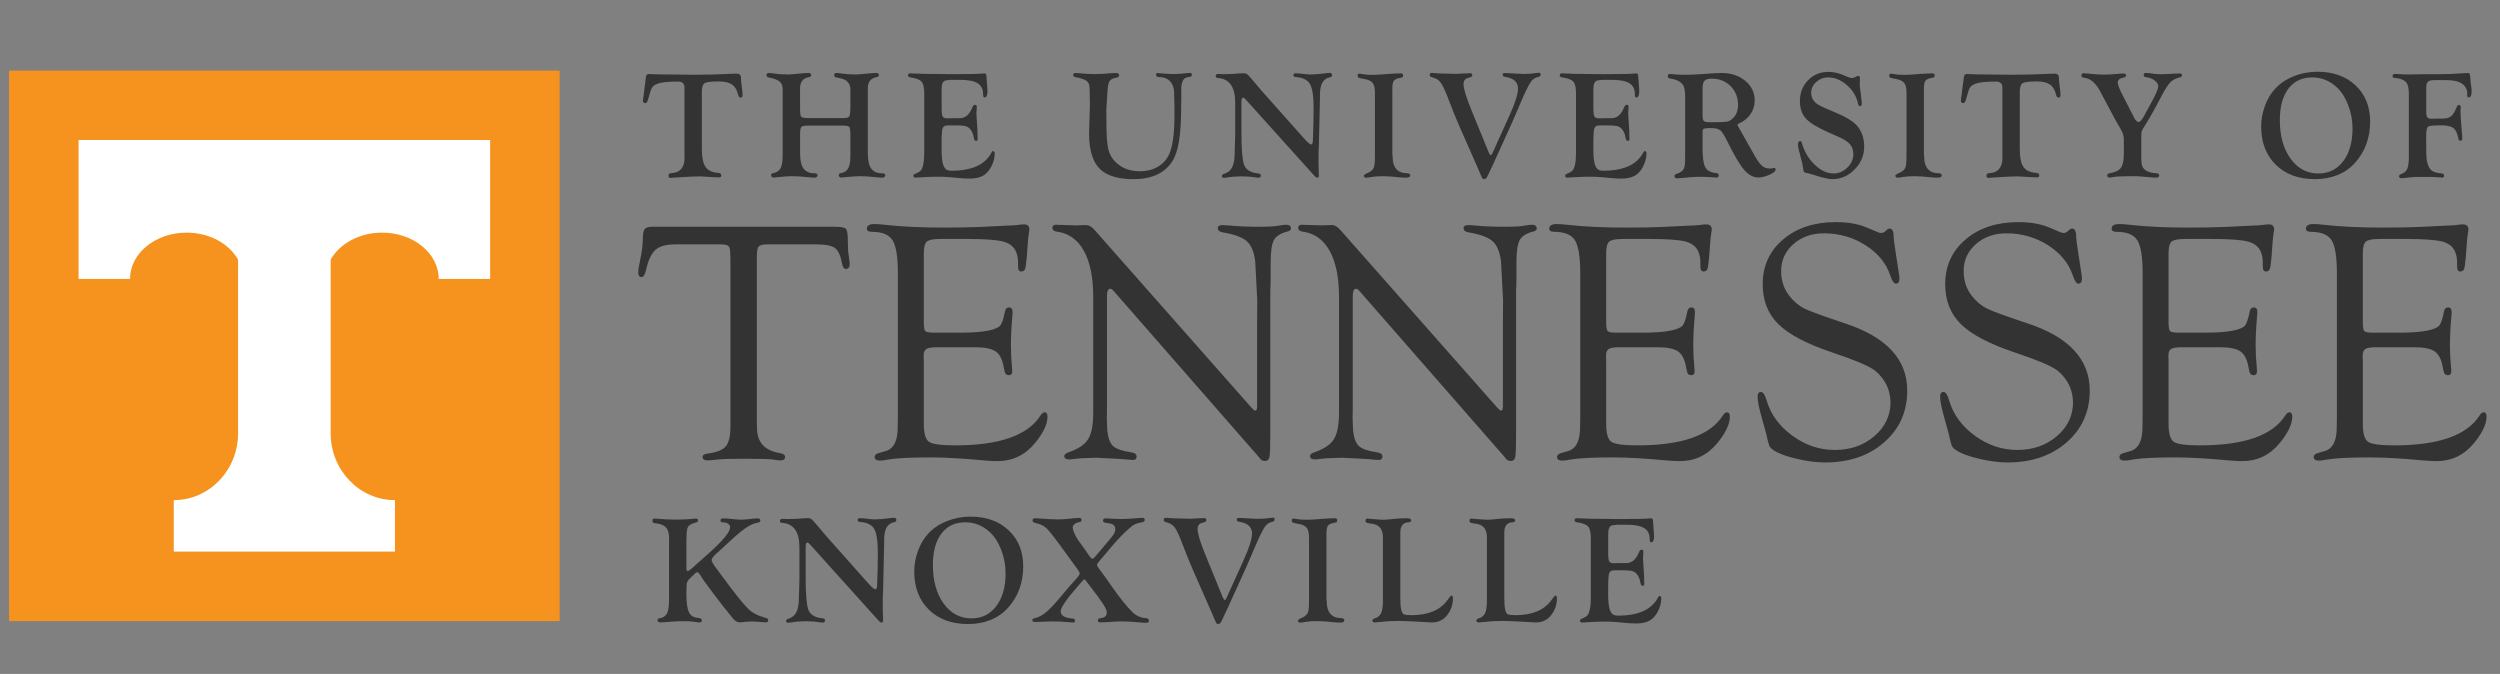
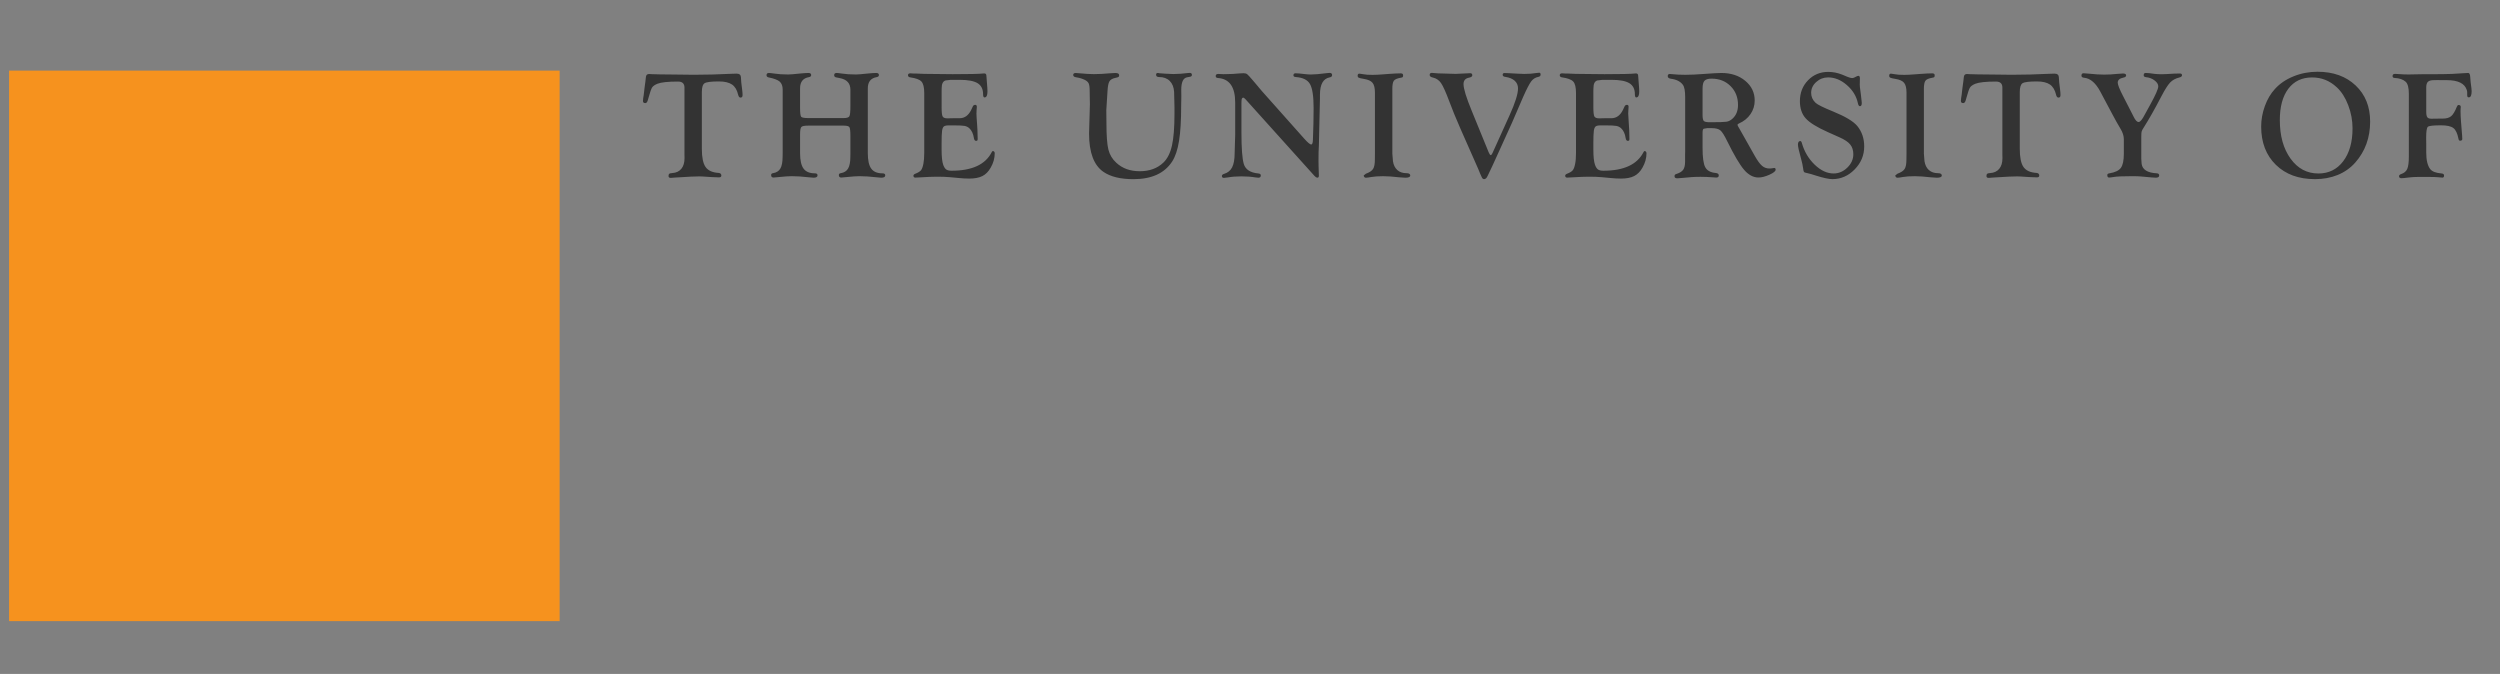
<svg xmlns="http://www.w3.org/2000/svg" id="Layer_1" viewBox="0 0 2504 675">
  <rect x="0" y="0" width="2504" height="675" fill="#808080" stroke="none" />
  <defs>
    <style>
      .cls-1 {
        fill: #f6921e;
      }

      .cls-2 {
        fill: #fff;
      }

      .cls-3 {
        fill: #333;
      }
    </style>
  </defs>
-   <path class="cls-3" d="M836.3,248.43c3.3,2.42,5.67,7.67,7.15,15.7.68,3.62,2.04,5.37,4.06,5.27,2.5-.22,3.68-2.04,3.56-5.43-.12-1.68-.44-4.44-1.02-8.27-.56-3.04-.84-7.89-.84-14.54s-.66-10.65-1.96-12.01c-1.3-1.34-5.07-2.02-11.29-2.02h-182.78c-3.84,0-6.37.82-7.57,2.44-1.18,1.64-1.78,5.05-1.78,10.23s-.84,12.01-2.54,20.14c-1.36,6.31-2.04,10.65-2.04,13.01,0,2.94,1.02,4.46,3.06,4.58,2.04.1,3.56-2.04,4.59-6.47,2.26-10.17,5.45-17.1,9.59-20.78,4.12-3.68,10.77-5.53,19.94-5.53h44.97c4.3,0,7.05.58,8.23,1.7,1.2,1.14,1.8,3.74,1.8,7.83l.16,4.42v168.46c0,9.53-1.52,16.14-4.59,19.82-3.04,3.68-8.93,6.09-17.64,7.23-3.74.44-5.61,1.54-5.61,3.3,0,2.44,1.7,3.64,5.11,3.64,1.12,0,4.93-.34,11.39-1.02,3.28-.34,7.31-.5,12.07-.5l13.25-.18,12.43.18c8.05,0,13.13.16,15.3.5,4.2.68,6.97,1.02,8.33,1.02,3.18,0,4.77-1.22,4.77-3.64,0-1.88-1.98-3.16-5.93-3.82-14.28-2.48-21.68-10.37-22.24-23.63l-.16-6.63v-166.62c0-5.33.64-8.67,1.94-10.03,1.3-1.36,4.45-2.04,9.43-2.04h47.69c9.49,0,15.9,1.22,19.16,3.66M928.34,241.98c2.04-1.76,6.57-2.64,13.57-2.64h26.59c17.52,0,29.53.86,36.08,2.54,6.57,1.7,10.91,5.1,13.05,10.19,1.36,3.28,2.04,6.73,2.04,10.35v4.4c0,3.52,1.1,5.21,3.28,5.11,1.96-.12,3.22-.98,3.8-2.62.58-1.64,1.16-5.73,1.74-12.27l.66-9.97c.58-7.45,1.02-11.95,1.36-13.54.34-1.56.52-2.86.52-3.88,0-3.26-1.88-4.91-5.61-4.91-1.48,0-3.74.22-6.79.68-1.48.22-5.55.46-12.21.68l-24.11,1.18c-10.65.46-22.86.68-36.68.68-22.74,0-42.21-.9-58.38-2.72-4.75-.56-8.55-.84-11.37-.84-5.09,0-7.63,1.56-7.63,4.64,0,2.12,1.62,3.16,4.93,3.16,10.29,0,17.22,2.8,20.78,8.41,3.56,5.63,5.35,16.52,5.35,32.74v143.64l-.16,11.05c0,13.6-4.08,21.54-12.23,23.81l-6.45,1.86c-2.94.78-4.42,2.1-4.42,3.99,0,2.44,1.82,3.66,5.45,3.66,1.58,0,4.52-.4,8.83-1.2,8.15-1.34,22.12-2.02,41.93-2.02,14.14,0,32.01,1,53.64,3.04,5.53.46,9.95.68,13.23.68,15.16,0,27.71-6.09,37.68-18.26,8.25-10.15,12.39-18.9,12.39-26.23,0-3.04-1.04-4.5-3.12-4.38-1.28.1-2.56,1.12-3.84,3.04-12.65,20.04-41.18,30.05-85.59,30.05-14.02,0-22.74-1.2-26.19-3.58-3.44-2.38-5.17-8.39-5.17-18.02v-62.57l-.18-5.61c0-3.4.94-5.67,2.82-6.81,1.84-1.12,5.55-1.7,11.07-1.7h37.44c9.71,0,16.6,1.36,20.66,4.08,4.06,2.7,6.77,7.87,8.13,15.44l1.02,4.77c.46,2.48,1.9,3.72,4.34,3.72,2.2,0,3.3-1.4,3.3-4.22,0-1.02-.12-2.66-.36-4.92-.66-6.77-1-13.6-1-20.48,0-9.03.48-19.02,1.5-29.97.12-1.68.18-2.92.18-3.72,0-2.92-1.1-4.45-3.28-4.57-2.32-.12-3.76,1.24-4.34,4.08-1.48,7.47-3.12,12.21-4.93,14.26-1.82,2.02-5.77,3.66-11.87,4.91-6.91,1.36-16.3,2.04-28.19,2.04h-26.13c-4.86,0-7.79-.54-8.75-1.62-.96-1.06-1.44-4.22-1.44-9.45v-68.48c0-6.03,1.02-9.91,3.04-11.67M1272.7,280.92v-18.32c0-10.87,1.1-18.28,3.3-22.24,2.22-3.96,6.77-6.79,13.67-8.49,2.36-.68,3.5-1.74,3.38-3.22-.22-2.38-1.8-3.56-4.75-3.56-1.92,0-4.71.34-8.33,1.02-4.16.68-9.77,1.02-16.78,1.02-13.13,0-23.61-.42-31.41-1.24-3.28-.3-5.67-.46-7.13-.46-3.28,0-4.93,1.04-4.93,3.14,0,2.22,1.64,3.6,4.93,4.15,11.65,1.94,19.7,4.91,24.19,8.93,4.46,4,7.27,10.83,8.41,20.44l2.02,39.04-.16,22.9v84.03c-.12,2.02-.74,3.1-1.86,3.22-.68.12-2.26-1.24-4.77-4.09l-156.15-176.85c-2.82-3.28-5.67-4.92-8.47-4.92-1.48,0-3.58.06-6.29.16l-2.72.18-11.37-.34-6.97-.18c-1.24-.1-2.14-.16-2.7-.16-2.5,0-3.74,1.04-3.74,3.14s1.52,3.38,4.59,3.82c11.77,1.58,20.76,8.01,26.99,19.28,6.23,11.25,9.33,26.69,9.33,46.27v115.51c0,12.23-1.66,21.1-5.01,26.59-3.32,5.51-9.75,9.89-19.26,13.17-3.28,1.1-4.86,2.48-4.75,4.15.22,2.1,1.8,3.14,4.75,3.14,1.24,0,3.34-.2,6.29-.6,3.94-.52,8.15-.78,12.55-.78l8.15-.3,17.32.84c8.59.46,13.51.78,14.76,1.02,1.82.22,3.52.34,5.09.34,2.38,0,3.58-1.12,3.58-3.32,0-2.44-1.88-3.88-5.61-4.32-8.95-1.34-14.94-3.44-18-6.29-3.06-2.82-4.97-7.97-5.77-15.46l-.5-12.05.16-7.15v-115.21c0-5.08,1.08-7.65,3.22-7.65.9,0,1.7.34,2.38,1.02l1.7,1.88,143.07,163.62,3.72,4.41c.9.92,2.2,1.42,3.9,1.54,2.62.1,4.18-1.22,4.77-4,.56-2.76.84-10.55.84-23.33v-142.23l.34-11.21ZM1518.88,280.92v-18.32c0-10.87,1.1-18.28,3.32-22.24,2.2-3.96,6.77-6.79,13.65-8.49,2.38-.68,3.5-1.74,3.4-3.22-.24-2.38-1.8-3.56-4.77-3.56-1.92,0-4.69.34-8.31,1.02-4.18.68-9.79,1.02-16.8,1.02-13.13,0-23.61-.42-31.41-1.24-3.28-.3-5.65-.46-7.13-.46-3.26,0-4.93,1.04-4.93,3.14,0,2.22,1.66,3.6,4.93,4.15,11.65,1.94,19.72,4.91,24.19,8.93,4.49,4,7.27,10.83,8.41,20.44l2.04,39.04-.18,22.9v84.03c-.12,2.02-.72,3.1-1.86,3.22-.68.12-2.26-1.24-4.75-4.09l-156.17-176.85c-2.82-3.28-5.65-4.92-8.47-4.92-1.48,0-3.56.06-6.29.16l-2.72.18-11.37-.34-6.97-.18c-1.24-.1-2.14-.16-2.7-.16-2.5,0-3.74,1.04-3.74,3.14s1.52,3.38,4.59,3.82c11.77,1.58,20.78,8.01,26.99,19.28,6.23,11.25,9.33,26.69,9.33,46.27v115.51c0,12.23-1.66,21.1-5.01,26.59-3.32,5.51-9.75,9.89-19.26,13.17-3.28,1.1-4.87,2.48-4.75,4.15.22,2.1,1.8,3.14,4.75,3.14,1.26,0,3.34-.2,6.29-.6,3.96-.52,8.15-.78,12.55-.78l8.15-.3,17.32.84c8.59.46,13.52.78,14.76,1.02,1.82.22,3.52.34,5.11.34,2.36,0,3.56-1.12,3.56-3.32,0-2.44-1.88-3.88-5.61-4.32-8.95-1.34-14.94-3.44-17.98-6.29-3.06-2.82-4.99-7.97-5.79-15.46l-.5-12.05.16-7.15v-115.21c0-5.08,1.08-7.65,3.22-7.65.9,0,1.7.34,2.38,1.02l1.7,1.88,143.07,163.62,3.74,4.41c.9.92,2.2,1.42,3.9,1.54,2.6.1,4.18-1.22,4.75-4,.56-2.76.84-10.55.84-23.33v-142.23l.34-11.21ZM1611.82,241.98c2.02-1.76,6.55-2.64,13.55-2.64h26.59c17.5,0,29.53.86,36.08,2.54,6.57,1.7,10.91,5.1,13.05,10.19,1.36,3.28,2.02,6.73,2.02,10.35v4.4c0,3.52,1.1,5.21,3.3,5.11,1.96-.12,3.22-.98,3.8-2.62.58-1.64,1.14-5.73,1.72-12.27l.68-9.97c.56-7.45,1.02-11.95,1.36-13.54.34-1.56.5-2.86.5-3.88,0-3.26-1.86-4.91-5.59-4.91-1.48,0-3.74.22-6.81.68-1.46.22-5.53.46-12.21.68l-24.09,1.18c-10.65.46-22.86.68-36.66.68-22.77,0-42.23-.9-58.4-2.72-4.75-.56-8.55-.84-11.37-.84-5.09,0-7.63,1.56-7.63,4.64,0,2.12,1.62,3.16,4.91,3.16,10.31,0,17.24,2.8,20.8,8.41,3.56,5.63,5.35,16.52,5.35,32.74v143.64l-.16,11.05c0,13.6-4.08,21.54-12.23,23.81l-6.45,1.86c-2.94.78-4.4,2.1-4.4,3.99,0,2.44,1.8,3.66,5.43,3.66,1.58,0,4.53-.4,8.83-1.2,8.13-1.34,22.12-2.02,41.93-2.02,14.14,0,32.01,1,53.64,3.04,5.53.46,9.95.68,13.21.68,15.18,0,27.73-6.09,37.7-18.26,8.25-10.15,12.37-18.9,12.37-26.23,0-3.04-1.04-4.5-3.12-4.38-1.28.1-2.54,1.12-3.82,3.04-12.65,20.04-41.18,30.05-85.59,30.05-14.01,0-22.74-1.2-26.19-3.58-3.44-2.38-5.17-8.39-5.17-18.02v-62.57l-.16-5.61c0-3.4.92-5.67,2.78-6.81,1.86-1.12,5.57-1.7,11.09-1.7h37.44c9.71,0,16.6,1.36,20.66,4.08,4.06,2.7,6.77,7.87,8.13,15.44l1.02,4.77c.46,2.48,1.9,3.72,4.32,3.72,2.2,0,3.3-1.4,3.3-4.22,0-1.02-.12-2.66-.34-4.92-.66-6.77-1.02-13.6-1.02-20.48,0-9.03.52-19.02,1.52-29.97.12-1.68.18-2.92.18-3.72,0-2.92-1.08-4.45-3.28-4.57-2.32-.12-3.76,1.24-4.34,4.08-1.48,7.47-3.12,12.21-4.93,14.26-1.82,2.02-5.77,3.66-11.87,4.91-6.91,1.36-16.32,2.04-28.19,2.04h-26.15c-4.87,0-7.77-.54-8.73-1.62-.96-1.06-1.44-4.22-1.44-9.45v-68.48c0-6.03,1.02-9.91,3.06-11.67M1785.97,239.84c-13.63,11.53-20.46,26.47-20.46,44.77,0,16.4,5.23,29.75,15.68,40.04,10.45,10.29,28.23,19.66,53.32,28.15,24.29,8.15,38.98,14.44,44.07,18.86,9.95,8.61,14.92,19.2,14.92,31.77s-5.39,24.29-16.16,33.46c-10.79,9.19-23.95,13.77-39.52,13.77s-29.57-4.76-42.67-14.32c-13.07-9.53-21.66-21.32-25.73-35.4-1.6-5.45-3.46-8.23-5.55-8.35-2.3-.1-3.44,1.54-3.44,4.93,0,4.3,1.46,11.55,4.4,21.72,2.6,9.39,4.02,14.56,4.24,15.46,1.36,6.33,2.38,10.27,3.06,11.79.68,1.52,2.02,2.96,4.06,4.32,4.87,3.28,12.53,6.17,23.01,8.65,10.47,2.5,20.06,3.74,28.77,3.74,24.11,0,43.85-6.73,59.22-20.18,15.4-13.45,23.09-30.75,23.09-51.9,0-31.21-20.9-53.66-62.71-67.35-21.48-7.13-34.94-12.05-40.42-14.78-5.49-2.72-10.55-7.03-15.18-12.91-5.31-6.91-7.97-15.12-7.97-24.65,0-10.75,4.08-19.72,12.27-26.93,8.17-7.19,18.36-10.79,30.55-10.79,15.34,0,29.23,3.99,41.69,11.93,12.47,7.95,20.74,18.04,24.79,30.31,1.86,5.45,3.7,8.17,5.55,8.17,2.42,0,3.64-1.74,3.64-5.27,0-.9-.3-3.22-.86-6.95l-2.7-17.48c-1.48-9.51-2.22-15.22-2.22-17.16,0-5.65-1.4-8.43-4.24-8.31-.9,0-1.52.22-1.86.68l-2.38,2.04c-1.34,1.12-2.7,1.68-4.06,1.68-1.02,0-2.04-.22-3.06-.68l-11.69-4.91c-8.39-3.5-18.62-5.27-30.73-5.27-21.5,0-39.06,5.77-52.7,17.3M1968.77,239.84c-13.63,11.53-20.46,26.47-20.46,44.77,0,16.4,5.25,29.75,15.7,40.04,10.45,10.29,28.21,19.66,53.3,28.15,24.31,8.15,38.98,14.44,44.09,18.86,9.93,8.61,14.92,19.2,14.92,31.77s-5.39,24.29-16.18,33.46c-10.79,9.19-23.95,13.77-39.52,13.77s-29.57-4.76-42.67-14.32c-13.07-9.53-21.66-21.32-25.73-35.4-1.6-5.45-3.44-8.23-5.53-8.35-2.32-.1-3.46,1.54-3.46,4.93,0,4.3,1.46,11.55,4.42,21.72,2.6,9.39,4,14.56,4.22,15.46,1.36,6.33,2.38,10.27,3.06,11.79.68,1.52,2.02,2.96,4.08,4.32,4.85,3.28,12.51,6.17,22.99,8.65,10.47,2.5,20.06,3.74,28.77,3.74,24.11,0,43.85-6.73,59.24-20.18,15.38-13.45,23.07-30.75,23.07-51.9,0-31.21-20.9-53.66-62.71-67.35-21.46-7.13-34.94-12.05-40.42-14.78-5.49-2.72-10.55-7.03-15.18-12.91-5.31-6.91-7.97-15.12-7.97-24.65,0-10.75,4.08-19.72,12.27-26.93,8.17-7.19,18.36-10.79,30.55-10.79,15.34,0,29.23,3.99,41.7,11.93,12.45,7.95,20.72,18.04,24.79,30.31,1.84,5.45,3.68,8.17,5.53,8.17,2.42,0,3.64-1.74,3.64-5.27,0-.9-.28-3.22-.86-6.95l-2.7-17.48c-1.48-9.51-2.22-15.22-2.22-17.16,0-5.65-1.4-8.43-4.22-8.31-.92,0-1.54.22-1.88.68l-2.38,2.04c-1.34,1.12-2.7,1.68-4.06,1.68-1.02,0-2.04-.22-3.04-.68l-11.71-4.91c-8.39-3.5-18.62-5.27-30.73-5.27-21.5,0-39.06,5.77-52.7,17.3M2175.09,241.98c2.04-1.76,6.55-2.64,13.55-2.64h26.61c17.5,0,29.53.86,36.08,2.54,6.57,1.7,10.89,5.1,13.03,10.19,1.36,3.28,2.04,6.73,2.04,10.35v4.4c0,3.52,1.1,5.21,3.3,5.11,1.96-.12,3.22-.98,3.8-2.62.56-1.64,1.14-5.73,1.72-12.27l.68-9.97c.56-7.45,1.02-11.95,1.36-13.54.34-1.56.5-2.86.5-3.88,0-3.26-1.86-4.91-5.59-4.91-1.48,0-3.74.22-6.81.68-1.46.22-5.53.46-12.21.68l-24.11,1.18c-10.63.46-22.84.68-36.66.68-22.74,0-42.21-.9-58.38-2.72-4.77-.56-8.55-.84-11.37-.84-5.09,0-7.65,1.56-7.65,4.64,0,2.12,1.64,3.16,4.92,3.16,10.29,0,17.24,2.8,20.8,8.41,3.56,5.63,5.35,16.52,5.35,32.74v143.64l-.16,11.05c0,13.6-4.08,21.54-12.23,23.81l-6.45,1.86c-2.94.78-4.42,2.1-4.42,3.99,0,2.44,1.8,3.66,5.43,3.66,1.6,0,4.55-.4,8.83-1.2,8.15-1.34,22.12-2.02,41.95-2.02,14.12,0,32.01,1,53.62,3.04,5.55.46,9.97.68,13.23.68,15.18,0,27.73-6.09,37.68-18.26,8.27-10.15,12.39-18.9,12.39-26.23,0-3.04-1.04-4.5-3.12-4.38-1.28.1-2.54,1.12-3.82,3.04-12.65,20.04-41.18,30.05-85.59,30.05-14.01,0-22.74-1.2-26.19-3.58-3.44-2.38-5.17-8.39-5.17-18.02v-62.57l-.18-5.61c0-3.4.94-5.67,2.8-6.81,1.86-1.12,5.55-1.7,11.09-1.7h37.44c9.69,0,16.6,1.36,20.66,4.08,4.06,2.7,6.77,7.87,8.13,15.44l1,4.77c.46,2.48,1.92,3.72,4.34,3.72,2.2,0,3.3-1.4,3.3-4.22,0-1.02-.12-2.66-.34-4.92-.68-6.77-1.02-13.6-1.02-20.48,0-9.03.5-19.02,1.5-29.97.14-1.68.2-2.92.2-3.72,0-2.92-1.1-4.45-3.3-4.57-2.3-.12-3.76,1.24-4.34,4.08-1.46,7.47-3.1,12.21-4.91,14.26-1.82,2.02-5.77,3.66-11.87,4.91-6.93,1.36-16.32,2.04-28.19,2.04h-26.15c-4.87,0-7.77-.54-8.73-1.62-.96-1.06-1.44-4.22-1.44-9.45v-68.48c0-6.03,1.02-9.91,3.04-11.67M2369.69,241.98c2.02-1.76,6.55-2.64,13.55-2.64h26.59c17.52,0,29.55.86,36.1,2.54,6.55,1.7,10.91,5.1,13.05,10.19,1.34,3.28,2.02,6.73,2.02,10.35v4.4c0,3.52,1.1,5.21,3.28,5.11,1.96-.12,3.22-.98,3.8-2.62.58-1.64,1.16-5.73,1.74-12.27l.68-9.97c.56-7.45,1.02-11.95,1.34-13.54.36-1.56.52-2.86.52-3.88,0-3.26-1.86-4.91-5.61-4.91-1.46,0-3.72.22-6.79.68-1.46.22-5.55.46-12.21.68l-24.11,1.18c-10.65.46-22.86.68-36.66.68-22.74,0-42.21-.9-58.4-2.72-4.75-.56-8.53-.84-11.35-.84-5.11,0-7.65,1.56-7.65,4.64,0,2.12,1.64,3.16,4.93,3.16,10.29,0,17.22,2.8,20.8,8.41,3.56,5.63,5.33,16.52,5.33,32.74v143.64l-.16,11.05c0,13.6-4.06,21.54-12.21,23.81l-6.45,1.86c-2.96.78-4.42,2.1-4.42,3.99,0,2.44,1.82,3.66,5.45,3.66,1.56,0,4.51-.4,8.81-1.2,8.15-1.34,22.12-2.02,41.93-2.02,14.16,0,32.01,1,53.64,3.04,5.55.46,9.95.68,13.25.68,15.14,0,27.71-6.09,37.66-18.26,8.27-10.15,12.39-18.9,12.39-26.23,0-3.04-1.04-4.5-3.12-4.38-1.28.1-2.56,1.12-3.82,3.04-12.65,20.04-41.2,30.05-85.59,30.05-14.01,0-22.74-1.2-26.19-3.58-3.44-2.38-5.19-8.39-5.19-18.02v-62.57l-.16-5.61c0-3.4.92-5.67,2.8-6.81,1.86-1.12,5.57-1.7,11.09-1.7h37.44c9.71,0,16.6,1.36,20.64,4.08,4.06,2.7,6.79,7.87,8.15,15.44l1,4.77c.46,2.48,1.92,3.72,4.34,3.72,2.2,0,3.3-1.4,3.3-4.22,0-1.02-.12-2.66-.34-4.92-.68-6.77-1.02-13.6-1.02-20.48,0-9.03.5-19.02,1.5-29.97.12-1.68.2-2.92.2-3.72,0-2.92-1.1-4.45-3.3-4.57-2.32-.12-3.76,1.24-4.32,4.08-1.48,7.47-3.12,12.21-4.93,14.26-1.82,2.02-5.79,3.66-11.89,4.91-6.91,1.36-16.3,2.04-28.17,2.04h-26.13c-4.89,0-7.81-.54-8.75-1.62-.96-1.06-1.46-4.22-1.46-9.45v-68.48c0-6.03,1.02-9.91,3.06-11.67" />
  <path class="cls-3" d="M705.8,83.33c1.88-1.18,6.67-1.76,14.34-1.76,5.71,0,10.05,1.04,13.07,3.1,3,2.08,5.02,5.49,6.09,10.19.46,1.92,1.26,2.9,2.42,2.9,1.36,0,2.04-.84,2.04-2.5s-.18-3.76-.54-6.45c-.44-3.22-.7-5.27-.76-6.13l-.36-5.45c-.16-2.32-1.62-3.48-4.4-3.48-.74,0-2.44.06-5.07.16-13.27.66-25.83.98-37.68.98l-18.4-.22-15.46-.16c-3.62,0-6.43-.08-8.39-.22-1.22-.1-2.06-.16-2.58-.16-1.9,0-2.98.98-3.18,2.96l-.52,4.6-.9,6.75-.76,6.59c-.46,2.52-.72,4.48-.76,5.89-.1,1.58.68,2.36,2.34,2.36,1.16,0,2.02-1.04,2.58-3.12l.6-2.12c1.52-5.53,2.72-8.97,3.6-10.37.88-1.4,2.64-2.64,5.33-3.77,3.68-1.46,10.57-2.2,20.66-2.2,4.29,0,6.45,2,6.45,5.99v67.21l.06,3.56c0,4.48-1.06,8.03-3.2,10.63-2.14,2.6-5.19,4.03-9.13,4.26-1.5.12-2.48.32-2.94.66-.46.34-.7,1.06-.76,2.2-.06,1.32.7,1.98,2.26,1.98.66,0,1.88-.1,3.64-.3l16.72-.98c2.32-.16,4.94-.22,7.87-.22,1.28,0,2.28.02,3.04.06l9.45.62,5.69.22c.9.06,1.54.08,1.88.08,1.56,0,2.36-.6,2.36-1.76,0-1.66-.92-2.54-2.72-2.7-6.27-.4-10.63-2.38-13.09-5.95-2.48-3.56-3.72-9.59-3.72-18.12v-57c0-4.71.94-7.63,2.84-8.83M850.79,127.4c.66,1.02.98,4,.98,8.95v16.62l-.06,4.08c0,5.25-.74,9.15-2.24,11.71-1.48,2.58-3.94,4.14-7.37,4.69-1.26.16-1.9.78-1.9,1.86,0,1.68.8,2.52,2.42,2.52.8,0,2.76-.16,5.83-.52,5.21-.56,9.39-.84,12.57-.84,4.95,0,10.41.36,16.42,1.06,2.62.3,4.4.46,5.29.46,2.64,0,3.94-.8,3.94-2.38,0-1.34-.92-2-2.8-2-5.19,0-8.93-1.58-11.23-4.73-2.3-3.14-3.44-8.31-3.44-15.46v-64.93c0-6.49,2.98-10.25,8.93-11.25,1.46-.26,2.2-.94,2.2-2.08,0-1.38-.92-2.08-2.72-2.08s-4.62.18-8.25.54c-6.07.64-10.05.98-11.97.98-5.49,0-10.31-.32-14.46-.96-2.42-.36-4.08-.56-4.99-.56-1.62,0-2.44.74-2.44,2.24,0,1.22.72,1.96,2.12,2.22l3.48.68c7.13,1.32,10.67,5.21,10.67,11.65v16.28c0,5.61-.34,9.03-1,10.27-.7,1.22-2.58,1.84-5.65,1.84h-35.36c-4.12,0-6.57-.44-7.31-1.32-.72-.88-1.1-3.88-1.1-9.03v-19.42c0-6.49,2.98-10.25,8.95-11.25,1.46-.26,2.18-.94,2.18-2.08,0-1.38-.9-2.08-2.72-2.08s-4.6.18-8.25.54c-6.11.64-10.09.98-11.95.98-5.51,0-10.29-.32-14.38-.96-2.44-.36-4.08-.56-5.01-.56-1.62,0-2.42.74-2.42,2.24,0,1.18.7,1.92,2.12,2.22,5.39,1.06,9.09,2.46,11.09,4.2,1.98,1.74,2.98,4.44,2.98,8.13v63.07l-.08,4.09c0,5.24-.74,9.17-2.22,11.73-1.48,2.56-3.94,4.14-7.39,4.69-1.26.16-1.88.78-1.88,1.86,0,1.68.8,2.52,2.42,2.52.8,0,2.74-.16,5.83-.52,5.19-.56,9.35-.84,12.47-.84,5.01,0,10.49.36,16.44,1.06,2.68.3,4.46.46,5.37.46,2.64,0,3.94-.8,3.94-2.38,0-1.34-.86-2-2.58-2-5.31,0-9.09-1.58-11.43-4.73-2.32-3.14-3.48-8.31-3.48-15.46v-18.82c0-3.99.44-6.43,1.26-7.37.82-.94,3.04-1.4,6.63-1.4h35.88c3.12,0,5.01.52,5.67,1.56M943.19,88.22c0-4.28,1.28-6.83,3.86-7.65l5.15-.6h9.23c8.17,0,14.08,1.14,17.76,3.38,3.64,2.26,5.47,5.89,5.47,10.91,0,2.28.5,3.4,1.46,3.34,1.96-.1,2.94-2.06,2.94-5.91,0-1.92-.2-5.07-.6-9.45-.32-2.98-.46-5.05-.46-6.21,0-1.68-.72-2.5-2.2-2.5-.3,0-.64.02-1.04.08-3.84.44-14.02.68-30.51.68l-28.69-.3-7.65-.32c-1.56,0-2.8-.02-3.7-.06-1.16-.1-1.92-.16-2.28-.16-1.66,0-2.48.6-2.48,1.78,0,1.28.68,2.02,2.04,2.22,5.81.82,9.63,2.22,11.45,4.24,1.84,2,2.78,5.85,2.78,11.49v59.92c0,4.59-.3,8.21-.84,10.87-.62,3.18-1.42,5.39-2.46,6.63-1.04,1.22-2.98,2.4-5.87,3.5-1.16.46-1.72,1.16-1.66,2.08.1,1.14.74,1.7,1.96,1.7.9,0,2.4-.08,4.46-.22,7.53-.46,13.11-.68,16.82-.68,5.49,0,9.85.14,13.09.46l8.77.82c3.94.4,7.53.6,10.75.6,5.51,0,9.91-.84,13.25-2.54,3.32-1.68,6.09-4.5,8.31-8.45,2.68-4.66,4.02-9.47,4.02-14.44,0-.64-.22-1.2-.64-1.62-.44-.44-.9-.6-1.4-.5-.26.06-.56.38-.9.98-6.31,12.47-19.72,18.7-40.2,18.7-2.42,0-4.22-.4-5.39-1.2-1.16-.8-2.16-2.34-3.02-4.6-1.12-3.12-1.66-8.25-1.66-15.36v-6.79c0-5.45.14-9.43.46-11.95.3-2.2.9-3.68,1.76-4.41.9-.74,2.54-1.1,4.97-1.1h5.15c5.21,0,8.75.18,10.63.52,1.9.36,3.5,1.14,4.81,2.36,2.38,2.2,3.9,5.46,4.55,9.75.32,2.02,1.1,2.98,2.34,2.88.62-.06,1.02-.24,1.22-.54.14-.24.24-.72.24-1.44l-.1-3.86c0-2.88-.14-6.27-.44-10.15-.46-5.97-.68-9.77-.68-11.39,0-.9.06-2.02.14-3.32.16-1.82.24-2.94.24-3.34,0-1.42-.56-2.1-1.66-2.04-1.06.04-1.82.52-2.28,1.42l-1.74,3.72c-2.72,5.49-6.57,8.25-11.57,8.25h-6.43l-3.34.08-2.26.06c-2.62,0-4.28-.62-4.97-1.88-.68-1.26-1.02-4.24-1.02-8.93v-16.44l.08-3.1ZM1157.97,74.94c0,1.48,1,2.22,2.96,2.22,4.48,0,8.05,1.3,10.65,3.9,2.64,2.6,4.1,6.25,4.4,10.93l.38,15.52v6.15c0,13.98-.84,24.69-2.54,32.16-1.68,7.47-4.54,13.15-8.59,17.04-6.01,5.75-13.87,8.63-23.61,8.63s-17.36-2.8-23.47-8.41c-4.04-3.68-6.71-8.11-7.99-13.27-1.28-5.19-1.94-13.87-1.94-26.09l-.14-13.39,1.2-19.08c.26-4.89.92-8.17,1.98-9.87,1.06-1.68,3.12-2.84,6.19-3.44,1.52-.3,2.48-.62,2.88-.92.4-.3.62-.86.62-1.7,0-1.48-1.32-2.22-3.92-2.22-1.08,0-2.82.1-5.23.3-5.99.56-11.47.84-16.4.84-3.48,0-8.41-.3-14.82-.9-1.5-.16-2.54-.24-3.1-.24-1.7,0-2.56.66-2.56,2,0,1.24.98,2,2.94,2.32,3.08.44,5.87,1.26,8.33,2.42,2.12,1,3.52,2.2,4.2,3.62.68,1.4,1.02,3.82,1.02,7.27l.24,13.76-.84,29.27c0,19.02,4.83,31.81,14.46,38.42,7.11,4.85,17.1,7.27,29.97,7.27,18.22,0,31.13-5.89,38.76-17.62,3.18-4.85,5.49-11.73,6.93-20.66,1.44-8.91,2.14-20.66,2.14-35.24l.16-9.31-.08-6.59c0-7.75,1.96-11.97,5.91-12.61l2.88-.54c1.24-.2,1.88-.82,1.88-1.84,0-1.34-.68-2.02-2.06-2.02-.74,0-1.58.06-2.48.16-1.92.26-4.14.48-6.67.68l-7.45.3-8.03-.38c-3.14-.14-5.15-.3-5.99-.44-.82-.22-1.4-.28-1.76-.24-.96.06-1.44.66-1.44,1.86M1260.14,86.72l-5.23-6.15c-2.92-3.46-4.83-5.55-5.73-6.23-.9-.7-2.14-1.02-3.7-1.02-1.12,0-2.5.06-4.16.22-4.53.46-8.73.68-12.69.68l-3.18.08-5.25-.24c-1.7,0-2.56.72-2.56,2.16,0,1.18.78,1.82,2.34,1.92,11.45.82,17.18,8.97,17.18,24.47v32.78l-.54,17.98c0,6.19-.84,10.93-2.52,14.24-1.7,3.3-4.39,5.46-8.07,6.53-1.44.42-2.18,1.14-2.18,2.16,0,1.24.68,1.86,2.04,1.86.8,0,2.1-.16,3.88-.44,3.98-.72,8.53-1.08,13.63-1.08s9.87.36,14.09,1.06c1.38.2,2.36.3,2.96.3,1.58,0,2.36-.76,2.36-2.3,0-1.14-.76-1.78-2.28-1.94-8.17-.74-13.09-3.94-14.76-9.59-1.56-5.31-2.34-15.78-2.34-31.45v-29.35l.08-2.18c0-2.28.6-3.4,1.82-3.4.44,0,1.26.64,2.48,1.96l68.86,76.52c.96,1.06,1.88,1.62,2.8,1.66,1.02.06,1.52-.62,1.52-2.04l-.3-9.45-.08-5.75.08-8.39.3-6.51,1.08-47.27v-3.7c0-10.35,3.26-16.12,9.77-17.34,1.6-.24,2.4-1.02,2.4-2.3,0-1.44-.8-2.16-2.42-2.16-.44,0-1.18.06-2.2.16-7.57.96-13.11,1.44-16.6,1.44-1.72,0-3.9-.16-6.53-.46-4.04-.5-6.97-.76-8.79-.76-1.48,0-2.2.68-2.2,2.02,0,1.08.84,1.66,2.5,1.76,7.01.5,11.71,2.86,14.12,7.05,2.38,4.18,3.6,12.19,3.6,24.03,0,10.09-.24,20.7-.7,31.84-.08,3.08-.66,4.62-1.74,4.62-1.14,0-3.44-1.92-6.87-5.77l-2.56-2.86-40.02-44.97c-.4-.5-1.64-1.96-3.7-4.38M1394.54,89.5c0-4.32.5-7.21,1.54-8.63,1.04-1.4,3.36-2.4,7.01-3.02,1-.14,1.64-.38,1.88-.68.26-.32.38-.92.38-1.86,0-1.22-.82-1.84-2.48-1.84-2.78,0-6.77.2-11.97.58l-5.53.42c-4.18.34-7.69.52-10.51.52-4.28,0-7.35-.2-9.17-.62-1.8-.34-3.16-.54-4.08-.6-1.2-.04-1.8.64-1.8,2.08,0,.92.34,1.56,1.08,1.96.74.38,2.38.78,4.97,1.18,4.28.66,7.25,1.96,8.85,3.92,1.62,1.98,2.42,5.27,2.42,9.91v60.23l-.06,6.73c0,4.39-.6,7.53-1.8,9.41-1.18,1.88-3.58,3.48-7.21,4.81l-2.2,1.76.16.62c.28,1.08,1,1.62,2.1,1.62s2.92-.24,5.45-.72c2.94-.52,6.93-.8,11.97-.8,4.08,0,9.41.38,15.98,1.12,2.62.26,4.62.4,6.05.4,3.28,0,4.93-.74,4.93-2.22s-1.24-2.32-3.7-2.32c-3.8,0-6.87-1.02-9.21-3.1-2.34-2.06-3.82-5.05-4.42-8.91l-.6-7.57v-64.37ZM1465.86,84.27c0-3.66,1.86-5.85,5.61-6.49,2.12-.42,3.18-1.22,3.18-2.4,0-1.38-.72-2.06-2.12-2.06-1,0-3.2.1-6.57.3l-7.95.38-12.69-.38c-3.42,0-6.43-.16-8.99-.46-1.1-.1-1.86-.16-2.26-.16-1.4,0-2.12.7-2.12,2.08,0,1.28,1.02,2.14,3.04,2.54,3.52.76,6.31,2.62,8.37,5.61,2.02,2.96,4.81,9.09,8.27,18.38,2.92,7.91,6.59,16.86,10.97,26.85l17.96,40.68,1.88,4.63,1.74,3.84c.56,1.22,1.32,1.82,2.3,1.82,1.42,0,2.62-1.14,3.6-3.4.34-.86,1.88-4.08,4.61-9.69.36-.64,2.62-5.65,6.83-14.98l12.93-28.51,11.27-26.09c3.44-7.73,6.09-12.79,7.91-15.24,1.86-2.46,4.22-3.96,7.17-4.51,1.5-.32,2.26-1.06,2.26-2.24,0-1.28-.44-1.92-1.36-1.92-.7,0-1.7.1-3.02.3-3.36.6-7.35.9-11.93.9-1.5,0-4.06-.1-7.63-.3l-7.93-.44c-2.16-.1-3.58-.16-4.22-.16-1.28,0-1.9.58-1.9,1.78s.88,1.88,2.66,2.08c4.08.6,7.23,1.9,9.41,3.88,2.2,2,3.3,4.56,3.3,7.69,0,5.49-2.82,14.44-8.43,26.83l-17.1,37.82c-.66,1.46-1.26,2.16-1.82,2.12-.6-.06-1.28-.98-2.04-2.8l-16.9-41.36c-5.53-13.41-8.29-22.38-8.29-26.93M1596,88.22c0-4.28,1.28-6.83,3.86-7.65l5.15-.6h9.23c8.19,0,14.09,1.14,17.76,3.38,3.66,2.26,5.49,5.89,5.49,10.91,0,2.28.48,3.4,1.44,3.34,1.96-.1,2.94-2.06,2.94-5.91,0-1.92-.2-5.07-.6-9.45-.3-2.98-.46-5.05-.46-6.21,0-1.68-.72-2.5-2.2-2.5-.28,0-.64.02-1.04.08-3.84.44-14.01.68-30.51.68l-28.69-.3-7.65-.32c-1.56,0-2.78-.02-3.7-.06-1.16-.1-1.92-.16-2.28-.16-1.64,0-2.48.6-2.48,1.78,0,1.28.68,2.02,2.04,2.22,5.81.82,9.63,2.22,11.47,4.24,1.84,2,2.76,5.85,2.76,11.49v59.92c0,4.59-.28,8.21-.84,10.87-.6,3.18-1.42,5.39-2.46,6.63-1.02,1.22-2.98,2.4-5.87,3.5-1.16.46-1.72,1.16-1.66,2.08.1,1.14.76,1.7,1.96,1.7.92,0,2.4-.08,4.46-.22,7.53-.46,13.13-.68,16.82-.68,5.49,0,9.85.14,13.09.46l8.77.82c3.94.4,7.53.6,10.75.6,5.51,0,9.93-.84,13.25-2.54,3.32-1.68,6.11-4.5,8.33-8.45,2.66-4.66,4-9.47,4-14.44,0-.64-.22-1.2-.64-1.62-.42-.44-.9-.6-1.4-.5-.26.06-.56.38-.9.98-6.31,12.47-19.72,18.7-40.2,18.7-2.42,0-4.22-.4-5.37-1.2-1.16-.8-2.18-2.34-3.02-4.6-1.12-3.12-1.68-8.25-1.68-15.36v-6.79c0-5.45.16-9.43.46-11.95.3-2.2.9-3.68,1.78-4.41.88-.74,2.54-1.1,4.95-1.1h5.15c5.21,0,8.75.18,10.65.52,1.88.36,3.48,1.14,4.81,2.36,2.36,2.2,3.88,5.46,4.52,9.75.32,2.02,1.1,2.98,2.36,2.88.6-.06,1-.24,1.2-.54.16-.24.24-.72.24-1.44l-.08-3.86c0-2.88-.16-6.27-.46-10.15-.44-5.97-.68-9.77-.68-11.39,0-.9.06-2.02.16-3.32.14-1.82.22-2.94.22-3.34,0-1.42-.56-2.1-1.66-2.04-1.06.04-1.82.52-2.28,1.42l-1.74,3.72c-2.72,5.49-6.57,8.25-11.57,8.25h-6.43l-3.34.08-2.26.06c-2.62,0-4.26-.62-4.97-1.88-.66-1.26-1.02-4.24-1.02-8.93v-16.44l.08-3.1ZM1705.3,132.57c0-2,.38-3.22,1.12-3.62l3.4-.6h4.7c3.96,0,6.85.74,8.63,2.24,1.76,1.48,4,5.02,6.73,10.63,6.99,14.18,12.67,23.81,17.06,28.91,4.38,5.08,9.17,7.65,14.36,7.65,3.18,0,6.87-.94,10.99-2.8,4.12-1.86,6.19-3.54,6.19-5.01,0-1.16-.44-1.74-1.36-1.74-.5,0-1.06.08-1.66.24-1,.2-2.1.3-3.26.3-2.8,0-5.27-.9-7.37-2.72-2.1-1.82-4.48-5.07-7.15-9.75l-7.81-13.86-6.73-11.93c-.92-1.66-1.58-2.86-2.04-3.56-.46-.7-.72-1.3-.76-1.8-.06-.62.42-1.12,1.44-1.52,4.89-2.12,8.73-5.23,11.53-9.33,2.8-4.08,4.2-8.63,4.2-13.64,0-7.93-3.16-14.5-9.47-19.72-6.29-5.23-14.26-7.85-23.85-7.85-3.22,0-9.09.34-17.62.98-7.27.56-13.46.84-18.54.84-4.67,0-8.91-.2-12.79-.6-1.28-.16-2.18-.24-2.72-.24-1.42,0-2.12.72-2.12,2.16s1.02,2.3,3.1,2.62c5.59.7,9.63,2.74,12.09,6.11,1.52,2.06,2.28,6.11,2.28,12.15v54.68l-.08,2.94v7.17c0,3.68-.66,6.41-1.96,8.21-1.32,1.78-3.68,3.2-7.13,4.26-1,.3-1.5,1.02-1.5,2.14,0,1.4.9,2.08,2.72,2.08.56,0,1.54-.06,2.94-.22l5.09-.42,6.35-.58c2.62-.18,5.63-.28,9.01-.28,4.04,0,8.23.18,12.57.52,1.5.16,2.54.22,3.1.22,1.7,0,2.56-.7,2.56-2.14s-1.06-2.26-3.16-2.46c-5.21-.5-8.69-2.46-10.45-5.87-1.78-3.38-2.64-9.87-2.64-19.46v-15.34ZM1707.22,80.91c1.28-1.42,3.66-2.14,7.09-2.14,7.69,0,14.03,2.48,19,7.45,4.99,4.97,7.49,11.27,7.49,18.88,0,5.87-1.84,10.45-5.55,13.77-1.86,1.72-3.88,2.74-6.03,3.06-2.14.34-7.73.5-16.74.5-3.12,0-5.11-.42-5.95-1.28-.84-.86-1.24-2.9-1.24-6.13v-26.21c0-3.82.64-6.47,1.92-7.91M1810.91,80.43c-5.43,5.61-8.13,12.57-8.13,20.9,0,7.17,1.96,12.91,5.83,17.24,3.9,4.31,11.27,8.89,22.14,13.74l11.51,5.14c5.17,2.26,8.79,4.69,10.89,7.25,2.08,2.56,3.14,5.85,3.14,9.81,0,5.03-2.02,9.49-6.03,13.39-4,3.9-8.59,5.85-13.67,5.85-6.59,0-12.91-2.94-19.04-8.83-6.11-5.89-10.41-13.17-12.87-21.82-.32-1.2-.82-1.82-1.52-1.82-1.56,0-2.34,1.22-2.34,3.64,0,1.92.96,6.31,2.88,13.17,1.24,4.48,2,7.91,2.26,10.29.24,2.16.56,3.46.94,3.9.38.42,1.74.86,4.06,1.32,1.64.34,4.24,1.1,7.79,2.26,7.57,2.38,13.09,3.56,16.58,3.56,8.53,0,15.96-3.26,22.32-9.77,6.35-6.51,9.53-14.15,9.53-22.94,0-7.97-2.28-14.8-6.89-20.44-3.88-4.7-11.83-9.49-23.81-14.4-10.05-4.08-16.04-7.03-17.96-8.85-2.98-2.8-4.48-6.15-4.48-10.03,0-4.16,1.7-7.79,5.09-10.85,3.38-3.06,7.35-4.61,11.91-4.61,6.61,0,12.89,2.56,18.8,7.71,5.91,5.13,9.59,11.21,11.05,18.26.42,1.92,1.08,2.88,1.98,2.88,1.26,0,1.88-1.1,1.88-3.26,0-.4-.04-.9-.14-1.52l-.76-6.89-.98-7.41c-.1-.86-.14-1.76-.14-2.72l.14-6.13c0-1.68-.52-2.5-1.6-2.5-.4,0-.8.1-1.2.3l-2.88,1.44c-.76.34-1.5.52-2.2.52-.96,0-2.56-.44-4.85-1.36l-5.07-2.12c-4.55-1.8-9.19-2.72-13.92-2.72-8.07,0-14.82,2.8-20.26,8.41M1926.94,89.5c0-4.32.52-7.21,1.56-8.63,1.02-1.4,3.36-2.4,6.99-3.02,1-.14,1.64-.38,1.9-.68.24-.32.38-.92.38-1.86,0-1.22-.84-1.84-2.5-1.84-2.78,0-6.77.2-11.95.58l-5.53.42c-4.2.34-7.71.52-10.53.52-4.28,0-7.33-.2-9.15-.62-1.82-.34-3.18-.54-4.08-.6-1.22-.04-1.82.64-1.82,2.08,0,.92.36,1.56,1.08,1.96.74.38,2.4.78,4.97,1.18,4.28.66,7.25,1.96,8.85,3.92,1.62,1.98,2.44,5.27,2.44,9.91v60.23l-.08,6.73c0,4.39-.6,7.53-1.78,9.41-1.18,1.88-3.6,3.48-7.23,4.81l-2.2,1.76.16.62c.3,1.08,1,1.62,2.12,1.62s2.92-.24,5.45-.72c2.92-.52,6.91-.8,11.95-.8,4.08,0,9.41.38,15.98,1.12,2.62.26,4.65.4,6.05.4,3.28,0,4.93-.74,4.93-2.22s-1.24-2.32-3.7-2.32c-3.78,0-6.85-1.02-9.19-3.1-2.36-2.06-3.82-5.05-4.45-8.91l-.6-7.57v-64.37ZM2025.83,83.33c1.9-1.18,6.69-1.76,14.36-1.76,5.71,0,10.05,1.04,13.05,3.1,3,2.08,5.02,5.49,6.11,10.19.44,1.92,1.24,2.9,2.42,2.9,1.36,0,2.02-.84,2.02-2.5s-.16-3.76-.52-6.45c-.46-3.22-.7-5.27-.76-6.13l-.38-5.45c-.14-2.32-1.6-3.48-4.39-3.48-.76,0-2.44.06-5.07.16-13.27.66-25.85.98-37.7.98l-18.4-.22-15.44-.16c-3.64,0-6.43-.08-8.39-.22-1.22-.1-2.08-.16-2.58-.16-1.92,0-2.96.98-3.18,2.96l-.52,4.6-.92,6.75-.76,6.59c-.44,2.52-.7,4.48-.74,5.89-.1,1.58.68,2.36,2.34,2.36,1.16,0,2.02-1.04,2.58-3.12l.6-2.12c1.5-5.53,2.7-8.97,3.58-10.37.88-1.4,2.66-2.64,5.35-3.77,3.68-1.46,10.57-2.2,20.66-2.2,4.29,0,6.43,2,6.43,5.99v67.21l.08,3.56c0,4.48-1.06,8.03-3.22,10.63-2.14,2.6-5.19,4.03-9.11,4.26-1.52.12-2.5.32-2.94.66-.46.34-.72,1.06-.76,2.2-.06,1.32.7,1.98,2.26,1.98.66,0,1.86-.1,3.62-.3l16.74-.98c2.32-.16,4.94-.22,7.87-.22,1.26,0,2.26.02,3.02.06l9.47.62,5.67.22c.92.06,1.54.08,1.9.08,1.56,0,2.34-.6,2.34-1.76,0-1.66-.9-2.54-2.72-2.7-6.27-.4-10.61-2.38-13.09-5.95-2.46-3.56-3.7-9.59-3.7-18.12v-57c0-4.71.94-7.63,2.82-8.83M2145.12,131.7c.22-.96.86-2.22,1.92-3.78,5.35-8.41,11.23-18.8,17.64-31.15,3.58-6.91,6.55-11.59,8.89-14.08,2.34-2.46,5.43-4.16,9.21-5.07,1.8-.42,2.72-1.16,2.72-2.24,0-1.18-.68-1.76-2.04-1.76-2.38,0-4.38.04-6.01.14l-6.37.38c-2.02.16-3.86.22-5.53.22-3.1,0-5.63-.12-7.59-.36l-5.01-.68c-1.16-.16-2.46-.24-3.88-.24-1.3,0-1.96.8-1.96,2.38,0,1.04.8,1.66,2.42,1.86,3.18.3,6.01,1.38,8.49,3.24,2.46,1.86,3.7,3.86,3.7,5.97,0,2.52-2.78,8.77-8.29,18.74-2.72,4.85-4.4,7.91-5.07,9.23-2.6,5.13-4.72,7.71-6.33,7.71s-3.28-1.76-4.99-5.29c-.56-1.22-2.06-4.15-4.46-8.77l-5.91-11.49c-3.7-7.15-5.55-11.79-5.55-13.89,0-2.62,1.94-4.31,5.83-5.07,1.72-.36,2.58-1.08,2.58-2.16,0-1.28-1.06-1.92-3.18-1.92-1.04,0-3.14.14-6.27.44-4.22.46-8.39.68-12.47.68-4.42,0-9.37-.3-14.8-.9-2.68-.3-4.64-.46-5.91-.46-1.4,0-2.12.8-2.12,2.4,0,1.28.94,1.98,2.82,2.14,6.15.6,11.51,5.24,16.12,13.92l11.49,21.6c3.18,6.05,6.09,11.23,8.71,15.58,2.22,3.62,3.32,7.13,3.32,10.49v14.44c0,6.77-1,11.49-2.98,14.21-2,2.72-5.83,4.54-11.47,5.45-1.4.2-2.12.76-2.12,1.68,0,1.7.58,2.54,1.74,2.54.96,0,2.46-.16,4.54-.52,3.12-.56,9.39-.84,18.82-.84,3.92,0,6.87.12,8.85.32l10.73.96c1.4.16,2.7.24,3.92.24,2.26,0,3.4-.74,3.4-2.24,0-1.32-.82-2.04-2.44-2.14-9.23-.5-14.25-3.6-15.14-9.31l-.36-5.14v-22.3c0-2.48.1-4.19.34-5.15M2297.22,76.46c-7.55,3.04-13.78,7.27-18.66,12.67-4.24,4.6-7.61,10.29-10.07,17.08-2.46,6.81-3.7,13.64-3.7,20.5,0,16,4.91,28.79,14.7,38.36,9.77,9.57,22.84,14.36,39.2,14.36s30.51-5.51,40.26-16.52c9.99-11.25,14.98-24.99,14.98-41.21,0-14.9-4.83-26.93-14.54-36.1-9.67-9.15-22.4-13.73-38.14-13.73-8.47,0-16.5,1.52-24.03,4.59M2340.49,87.4c4.79,4.45,8.63,10.43,11.49,17.98,2.88,7.53,4.32,15.28,4.32,23.19,0,13.73-3.1,24.69-9.33,32.9-6.21,8.21-14.48,12.29-24.83,12.29-11.45,0-20.76-4.94-27.91-14.88-7.19-9.91-10.75-22.78-10.75-38.64,0-13.41,2.84-23.89,8.55-31.41,5.71-7.51,13.61-11.27,23.77-11.27,9.49,0,17.7,3.28,24.69,9.85M2430.12,87.62c0-2.72.56-4.62,1.7-5.71,1.14-1.1,3.14-1.64,6.01-1.64l3.1-.06,9.85.06c11.25,0,17.92,3.32,19.98,9.95.26.76.38,1.64.38,2.64v2.56c0,1.4.52,2.1,1.58,2.1,1.92,0,2.88-2.06,2.88-6.23,0-.8-.06-1.78-.22-2.96l-.76-5.77c-.04-.5-.2-2.34-.46-5.55-.14-2.62-.82-3.94-2.04-3.94s-3.2.12-5.83.32c-7.13.58-14.08.88-20.88.88l-19.92.08-13.01.24c-3.38,0-6.59-.12-9.61-.38-2.06-.16-3.38-.22-3.94-.22-1.72,0-2.56.74-2.56,2.22,0,1.14.64,1.76,1.96,1.86,4.85.24,8.53,1.48,11.05,3.7,2.22,1.9,3.32,6.05,3.32,12.39v62.19c0,6.05-.52,10.31-1.58,12.77-1.06,2.46-3.1,4.2-6.13,5.23-1.42.46-2.12,1.18-2.12,2.14,0,1.34.82,2,2.5,2,1.24,0,3.72-.24,7.41-.74,2.72-.36,5.99-.54,9.77-.54h8.39c5.51,0,9.17.1,10.97.3,1.92.26,3.4.38,4.4.38,1.1,0,1.66-.68,1.66-2.08,0-1.22-.8-1.92-2.42-2.08-5.75-.44-9.59-1.94-11.51-4.44-2.6-3.42-3.92-8.93-3.92-16.48v-8.93l-.08-6.05c0-6.29.58-9.91,1.74-10.87,1.16-.96,5.53-1.44,13.09-1.44,5.91,0,10.05.9,12.41,2.72,2.38,1.82,4.06,5.39,5.09,10.67.24,1.42.84,2.1,1.8,2.04,1.38-.1,2.04-.68,2.04-1.72,0-.66-.04-1.74-.14-3.26l-1.14-14.28c-.3-3.92-.46-7.35-.46-10.27,0-.9.04-1.68.08-2.34.1-.94.16-1.6.16-1.96,0-1.3-.76-1.96-2.28-1.96-.64,0-1.2.58-1.66,1.74-1.86,4.69-3.76,7.85-5.69,9.47-1.9,1.6-4.75,2.42-8.47,2.42l-8.25.06-2.88.08c-2.1,0-3.54-.48-4.26-1.44-.74-.96-1.1-2.84-1.1-5.67v-24.23Z" />
-   <path class="cls-3" d="M687.59,538.97c0-5.85.52-9.65,1.6-11.39,1.04-1.74,3.74-3.18,8.09-4.35,1.26-.32,1.9-.94,1.9-1.86,0-1.38-.74-2.06-2.2-2-.9.04-2.02.16-3.32.3-4.77.5-10.07.76-15.98.76-6.91,0-12.99-.28-18.24-.84-1.26-.14-2.52-.22-3.78-.22-1.42,0-2.12.58-2.12,1.76s.14,1.92.42,2.24c.28.3,1.02.54,2.22.68,3.94.4,6.95,1.32,9.05,2.72,2.1,1.42,3.52,3.48,4.26,6.21l.7,4.31-.08,2.94v60.69c0,6.41-.7,10.93-2.08,13.58-1.4,2.64-3.9,4.24-7.53,4.78-1.32.26-1.98.88-1.98,1.86,0,1.48.98,2.22,2.96,2.22s4.56-.14,7.79-.44c5.05-.5,10.39-.76,16.06-.76,4.24,0,7.71.22,10.43.68,2.24.4,3.82.6,4.78.6,1.66,0,2.48-.76,2.48-2.3,0-1.34-1.38-2.1-4.16-2.3-4.16-.3-7.13-2.18-8.81-5.65-1.68-3.44-2.54-9.25-2.54-17.4v-3.26c0-4.36.18-7.25.5-8.63.34-1.4,1.14-2.74,2.46-4.04l3.26-3.18,2.26-2.2c.9-.9,1.66-1.36,2.26-1.36.92,0,2.08,1.16,3.48,3.48,1.62,2.78,5.87,8.71,12.71,17.82,6.85,9.11,12.45,16.28,16.8,21.46,1.72,2.12,2.68,3.3,2.88,3.56,2.1,2.62,4.48,3.93,7.11,3.93.74,0,2.76-.2,6.03-.6,1.76-.2,3.46-.3,5.07-.3,3.42,0,7.61.26,12.55.76.9.1,1.62.14,2.18.14,1.52,0,2.3-.6,2.34-1.84.04-1.28-.56-2.1-1.82-2.46l-1.58-.46c-7.27-2-12.89-5.02-16.88-9.07-5.67-5.75-14.82-17.28-27.45-34.6l-5.49-7.41c-2.26-3.18-3.4-5.37-3.4-6.59,0-1.7,2.14-4.34,6.39-7.93,1.4-1.2,4.04-3.62,7.89-7.25,8.31-7.81,14.7-13.31,19.18-16.48,4.51-3.18,8.51-5.04,12.03-5.61,2.22-.36,3.32-1.1,3.32-2.22,0-1.48-.86-2.24-2.64-2.24-2.02,0-5.61.32-10.77.92-2.36.24-4.36.38-5.99.38-2.16,0-5.97-.3-11.37-.92-2.18-.24-4.3-.38-6.39-.38-1.86,0-2.8.64-2.8,1.94,0,1.38.82,2.08,2.44,2.08,2.16,0,3.9.44,5.21,1.36,1.32.9,1.96,2.12,1.96,3.62,0,4.54-6.95,13.05-20.84,25.51l-10.57,9.39-7.41,6.67c-1.98,1.5-3.18,2.26-3.62,2.26-.86-.04-1.3-1-1.3-2.86v-27.49l.08-2.72ZM823.68,532.3l-5.23-6.13c-2.92-3.48-4.83-5.57-5.73-6.25-.92-.68-2.14-1.02-3.7-1.02-1.12,0-2.52.08-4.18.24-4.51.44-8.73.68-12.67.68l-3.18.06-5.25-.22c-1.7,0-2.58.72-2.58,2.16,0,1.18.78,1.82,2.34,1.92,11.47.8,17.2,8.97,17.2,24.47v32.77l-.54,17.98c0,6.19-.84,10.93-2.52,14.24-1.7,3.28-4.38,5.47-8.07,6.53-1.46.42-2.2,1.14-2.2,2.16,0,1.24.7,1.84,2.06,1.84.8,0,2.08-.14,3.86-.42,3.98-.72,8.55-1.08,13.65-1.08s9.85.34,14.09,1.06c1.36.2,2.34.3,2.96.3,1.56,0,2.34-.78,2.34-2.32,0-1.12-.76-1.76-2.26-1.92-8.17-.76-13.09-3.96-14.76-9.61-1.58-5.29-2.36-15.78-2.36-31.45v-29.33l.08-2.2c0-2.26.62-3.4,1.82-3.4.44,0,1.28.66,2.5,1.98l68.85,76.52c.96,1.06,1.88,1.6,2.78,1.66,1.02.04,1.54-.64,1.54-2.04l-.3-9.45-.08-5.75.08-8.41.3-6.51,1.06-47.27v-3.7c0-10.33,3.26-16.1,9.77-17.32,1.62-.26,2.42-1.02,2.42-2.3,0-1.44-.8-2.16-2.42-2.16-.46,0-1.2.06-2.2.16-7.59.96-13.11,1.44-16.6,1.44-1.72,0-3.9-.16-6.53-.46-4.04-.5-6.99-.76-8.79-.76-1.48,0-2.2.66-2.2,2,0,1.08.82,1.68,2.48,1.78,7.01.5,11.73,2.84,14.12,7.03,2.4,4.19,3.6,12.21,3.6,24.05,0,10.09-.22,20.7-.68,31.84-.1,3.08-.68,4.6-1.74,4.6-1.16,0-3.44-1.9-6.87-5.75l-2.58-2.88-40-44.95c-.42-.52-1.66-1.98-3.7-4.41M948.14,522.05c-7.55,3.06-13.78,7.29-18.66,12.69-4.24,4.6-7.61,10.29-10.07,17.08-2.46,6.79-3.7,13.61-3.7,20.48,0,16.02,4.89,28.81,14.68,38.38,9.79,9.57,22.86,14.36,39.22,14.36s30.51-5.51,40.26-16.52c9.99-11.27,14.98-25.01,14.98-41.2,0-14.9-4.83-26.93-14.54-36.1-9.67-9.17-22.4-13.76-38.14-13.76-8.47,0-16.5,1.54-24.03,4.59M991.4,532.98c4.79,4.45,8.63,10.45,11.49,17.98,2.88,7.55,4.3,15.28,4.3,23.21,0,13.74-3.08,24.69-9.31,32.9-6.21,8.19-14.48,12.29-24.83,12.29-11.45,0-20.76-4.97-27.91-14.88-7.19-9.91-10.75-22.78-10.75-38.64,0-13.42,2.84-23.89,8.55-31.41,5.71-7.51,13.61-11.27,23.77-11.27,9.47,0,17.7,3.28,24.69,9.83M1104.8,521.21c-.1,1.34.76,2.14,2.56,2.4l3.42.52c4.18.56,6.29,2.5,6.29,5.83,0,1.76-.52,3.46-1.56,5.13-1.06,1.66-3.64,4.88-7.79,9.69l-7.89,9.37-3.5,4.06c-.8.92-1.46,1.4-1.96,1.44-.86.06-2.08-1.06-3.64-3.32l-5.49-7.93-5.25-7.19c-3.44-5.45-5.29-9.63-5.55-12.53-.1-1.26.46-2.46,1.66-3.56,1.2-1.1,2.7-1.78,4.46-2.04,1.82-.2,2.72-1,2.72-2.38s-.78-2-2.34-2c-1.1,0-2.72.1-4.83.3l-7.05.76c-2.76.3-6.03.46-9.81.46-3.98,0-10.11-.32-18.36-.92-1.98-.14-3.38-.22-4.24-.22-1.6,0-2.42.74-2.42,2.22,0,1.34.96,2.18,2.88,2.54,4.75.9,8.59,2.8,11.51,5.67,2.92,2.88,9.09,10.89,18.52,24.03,3.32,4.69,6.21,8.65,8.69,11.87,3.78,4.95,5.67,7.93,5.67,8.99s-1.86,3.6-5.61,7.63c-2.46,2.62-6.59,7.41-12.39,14.37-6.65,8.01-11.91,13.62-15.8,16.84-3.88,3.22-7.79,5.25-11.73,6.05-1.36.32-2,.98-1.96,2.02.06.66.28,1.1.68,1.3l2.04.38,3.42-.14,6.75-.22c2.88-.16,5.19-.24,6.91-.24,6.17,0,12.31.3,18.42.92,1.36.14,2.32.22,2.88.22,1.04,0,1.58-.64,1.58-1.92s-.82-1.98-2.5-2.08c-7.87-.62-11.79-2.98-11.79-7.11,0-3.82,5.75-12.27,17.26-25.33,1.8-2.1,3.36-3.9,4.67-5.37.82-.9,1.42-1.36,1.82-1.36.36,0,.84.46,1.52,1.36l3.78,4.92c6.45,8.31,10.91,14.4,13.39,18.28,2.48,3.88,3.72,6.73,3.72,8.55,0,3.46-2.04,5.37-6.15,5.67-1.84.14-2.78.94-2.78,2.38,0,1.24.84,1.84,2.56,1.84,1.26,0,3.3-.06,6.13-.22l8.31-.52c2.12-.16,4.34-.24,6.65-.24,3.38,0,7.37.18,11.95.54l9.53.76c1.4.1,2.5.14,3.32.14,1.8,0,2.72-.68,2.72-2.08,0-1.54-.9-2.38-2.66-2.52-5.55-.42-10.17-2.42-13.84-6.05-5.87-5.81-12.95-14.63-21.26-26.53-5.25-7.57-8.55-12.19-9.91-13.91-2.92-3.72-4.38-6.05-4.38-6.95s1.14-2.52,3.4-4.98c.56-.6,3.86-4.51,9.91-11.71,8.17-9.79,15.48-17.22,21.92-22.3,2.22-1.76,5.59-3,10.07-3.7,1.66-.26,2.5-1.04,2.5-2.38s-.7-2-2.12-2c-1.26,0-2.84.08-4.75.22l-9.31.68c-2.42.16-4.7.24-6.87.24-4.12,0-8.59-.18-13.37-.54-1.26-.1-2.16-.14-2.72-.14-1.62,0-2.5.68-2.64,2.06M1199.47,529.88c0-3.68,1.86-5.85,5.61-6.51,2.12-.4,3.18-1.2,3.18-2.38,0-1.38-.7-2.08-2.12-2.08-1.02,0-3.2.1-6.57.3l-7.95.38-12.67-.38c-3.44,0-6.43-.14-8.99-.44-1.12-.1-1.86-.16-2.26-.16-1.42,0-2.12.7-2.12,2.08,0,1.28,1,2.12,3.02,2.54,3.52.76,6.33,2.62,8.37,5.59,2.04,2.98,4.81,9.11,8.27,18.38,2.94,7.93,6.61,16.88,10.99,26.85l17.94,40.7,1.88,4.6,1.74,3.86c.56,1.2,1.32,1.82,2.3,1.82,1.42,0,2.64-1.14,3.6-3.4.36-.86,1.9-4.09,4.63-9.69.34-.66,2.6-5.65,6.81-14.98l12.93-28.51,11.29-26.09c3.42-7.73,6.07-12.81,7.91-15.26,1.82-2.44,4.22-3.94,7.15-4.51,1.52-.3,2.26-1.04,2.26-2.22,0-1.28-.44-1.92-1.36-1.92-.7,0-1.7.1-3,.3-3.38.6-7.37.9-11.95.9-1.5,0-4.04-.1-7.63-.3l-7.93-.46c-2.16-.1-3.56-.14-4.22-.14-1.26,0-1.88.58-1.88,1.76s.86,1.88,2.64,2.08c4.08.62,7.23,1.92,9.43,3.9,2.18,1.98,3.28,4.55,3.28,7.67,0,5.51-2.8,14.46-8.43,26.85l-17.1,37.82c-.64,1.46-1.26,2.16-1.82,2.1-.6-.04-1.28-.98-2.04-2.78l-16.9-41.37c-5.53-13.41-8.29-22.38-8.29-26.93M1328.55,535.1c0-4.34.52-7.21,1.56-8.63,1.02-1.4,3.34-2.42,6.99-3.02,1-.16,1.64-.38,1.9-.7.24-.3.36-.92.36-1.84,0-1.22-.82-1.84-2.48-1.84-2.78,0-6.77.18-11.95.58l-5.53.42c-4.2.34-7.71.5-10.53.5-4.29,0-7.35-.2-9.17-.6-1.8-.34-3.16-.56-4.08-.6-1.2-.06-1.82.64-1.82,2.06,0,.94.38,1.58,1.1,1.96.74.38,2.4.78,4.97,1.2,4.28.64,7.25,1.96,8.85,3.93,1.62,1.96,2.42,5.27,2.42,9.91v60.23l-.08,6.73c0,4.38-.58,7.51-1.76,9.41-1.2,1.88-3.6,3.48-7.25,4.79l-2.18,1.78.16.62c.28,1.08,1,1.62,2.12,1.62s2.92-.24,5.43-.72c2.94-.54,6.93-.8,11.97-.8,4.08,0,9.41.38,15.98,1.12,2.6.26,4.64.4,6.05.4,3.28,0,4.93-.74,4.93-2.24s-1.24-2.3-3.7-2.3c-3.78,0-6.87-1.04-9.21-3.1-2.34-2.06-3.82-5.05-4.42-8.93l-.6-7.55v-64.37ZM1402.55,533.72c0-6.65,2.54-10.15,7.63-10.49,2.18-.1,3.26-.78,3.26-2,0-1.44-1.52-2.16-4.55-2.16-4.1,0-8.11.2-12.05.6-5.33.6-9.17.9-11.61.9-1.5,0-3.8-.14-6.89-.44l-3.26-.24c-1.26-.14-2.26-.24-2.96-.3-.94-.14-1.68-.22-2.2-.22-1.5,0-2.26.76-2.26,2.3,0,1.24.96,2,2.88,2.32l4.53.74c6.71,1.06,10.07,5.63,10.07,13.67v63.13c0,5.89-.62,10.13-1.86,12.71-1.22,2.6-3.46,4.34-6.69,5.27-1.32.36-1.96,1-1.96,1.92,0,1.34.72,2,2.2,2,.68,0,2.08-.12,4.14-.36,6.77-.76,13.07-1.14,18.92-1.14,3.54,0,6.69.06,9.47.22l8.25.38c5.15.3,8.17.48,9.07.52,3.5.26,5.89.38,7.21.38,6.35,0,11.37-2.22,15.06-6.65,4.18-5.07,6.29-10.79,6.29-17.2,0-2.06-.46-3.1-1.38-3.1-.56,0-1.94,1.54-4.14,4.61-7.15,10.05-19.26,15.08-36.38,15.08-3.66,0-6.13-.32-7.37-.98-2.28-1.16-3.4-6.45-3.4-15.86v-65.61ZM1506.68,533.72c0-6.65,2.56-10.15,7.65-10.49,2.18-.1,3.26-.78,3.26-2,0-1.44-1.52-2.16-4.54-2.16-4.1,0-8.13.2-12.07.6-5.29.6-9.17.9-11.59.9-1.52,0-3.8-.14-6.91-.44l-3.24-.24c-1.26-.14-2.26-.24-2.96-.3-.96-.14-1.7-.22-2.2-.22-1.52,0-2.26.76-2.26,2.3,0,1.24.94,2,2.86,2.32l4.55.74c6.71,1.06,10.07,5.63,10.07,13.67v63.13c0,5.89-.62,10.13-1.86,12.71-1.24,2.6-3.46,4.34-6.69,5.27-1.32.36-1.98,1-1.98,1.92,0,1.34.74,2,2.2,2,.72,0,2.1-.12,4.16-.36,6.77-.76,13.07-1.14,18.92-1.14,3.54,0,6.69.06,9.47.22l8.25.38c5.15.3,8.17.48,9.09.52,3.46.26,5.87.38,7.17.38,6.37,0,11.39-2.22,15.08-6.65,4.18-5.07,6.29-10.79,6.29-17.2,0-2.06-.46-3.1-1.38-3.1-.58,0-1.94,1.54-4.14,4.61-7.15,10.05-19.28,15.08-36.36,15.08-3.68,0-6.15-.32-7.41-.98-2.26-1.16-3.4-6.45-3.4-15.86v-65.61ZM1610.83,533.82c0-4.28,1.28-6.83,3.86-7.65l5.15-.6h9.23c8.19,0,14.1,1.12,17.76,3.38,3.66,2.26,5.49,5.89,5.49,10.91,0,2.28.48,3.38,1.44,3.34,1.96-.1,2.94-2.06,2.94-5.91,0-1.92-.2-5.07-.6-9.47-.3-2.96-.46-5.05-.46-6.21,0-1.66-.72-2.48-2.2-2.48-.28,0-.64.02-1.04.06-3.84.46-14.02.68-30.51.68l-28.69-.3-7.63-.3c-1.58,0-2.8-.02-3.72-.08-1.16-.1-1.92-.14-2.26-.14-1.66,0-2.5.58-2.5,1.76,0,1.3.68,2.04,2.04,2.24,5.81.8,9.63,2.22,11.47,4.25,1.84,2,2.76,5.83,2.76,11.47v59.94c0,4.59-.28,8.21-.84,10.87-.6,3.18-1.42,5.39-2.46,6.61-1.02,1.24-2.98,2.42-5.85,3.52-1.18.46-1.72,1.16-1.68,2.08.1,1.14.76,1.7,1.98,1.7.9,0,2.4-.08,4.44-.22,7.53-.46,13.13-.68,16.82-.68,5.51,0,9.85.14,13.09.44l8.79.84c3.92.4,7.51.6,10.73.6,5.51,0,9.93-.84,13.25-2.54,3.32-1.68,6.11-4.51,8.33-8.47,2.66-4.64,4-9.45,4-14.42,0-.66-.22-1.2-.64-1.62-.42-.44-.9-.6-1.4-.5-.26.06-.54.38-.9.98-6.31,12.47-19.72,18.7-40.2,18.7-2.42,0-4.2-.4-5.37-1.2-1.16-.82-2.18-2.34-3.02-4.63-1.12-3.12-1.68-8.23-1.68-15.34v-6.81c0-5.43.16-9.41.46-11.93.3-2.22.9-3.68,1.78-4.42.88-.72,2.54-1.08,4.95-1.08h5.17c5.19,0,8.73.16,10.63.52s3.48,1.14,4.81,2.34c2.36,2.22,3.88,5.49,4.53,9.77.32,2.02,1.1,2.98,2.36,2.88.6-.06,1-.24,1.2-.54.16-.26.24-.74.24-1.44l-.08-3.86c0-2.88-.16-6.27-.46-10.17-.44-5.97-.68-9.75-.68-11.37,0-.9.06-2.02.16-3.34.14-1.82.22-2.92.22-3.32,0-1.42-.56-2.1-1.66-2.06-1.06.06-1.82.54-2.28,1.44l-1.74,3.7c-2.7,5.51-6.57,8.25-11.57,8.25h-6.43l-3.32.08-2.28.08c-2.62,0-4.26-.64-4.97-1.88-.66-1.26-1.02-4.25-1.02-8.95v-16.42l.08-3.1Z" />
  <rect class="cls-1" x="9.11" y="70.71" width="551.42" height="551.42" />
-   <path class="cls-2" d="M490.93,140.25v139.13h-51.54c0-25.63-25.37-46.37-56.66-46.37-22.88,0-42.59,11.09-51.54,27.05v173.89c0,36.96,28.75,66.91,64.25,66.99h.16v51.54h-221.58v-51.54h.16c35.5-.08,64.27-30.03,64.27-66.99v-173.89c-8.97-15.96-28.67-27.05-51.54-27.05-31.31,0-56.68,20.74-56.68,46.37h-51.54v-139.13h412.23Z" />
</svg>